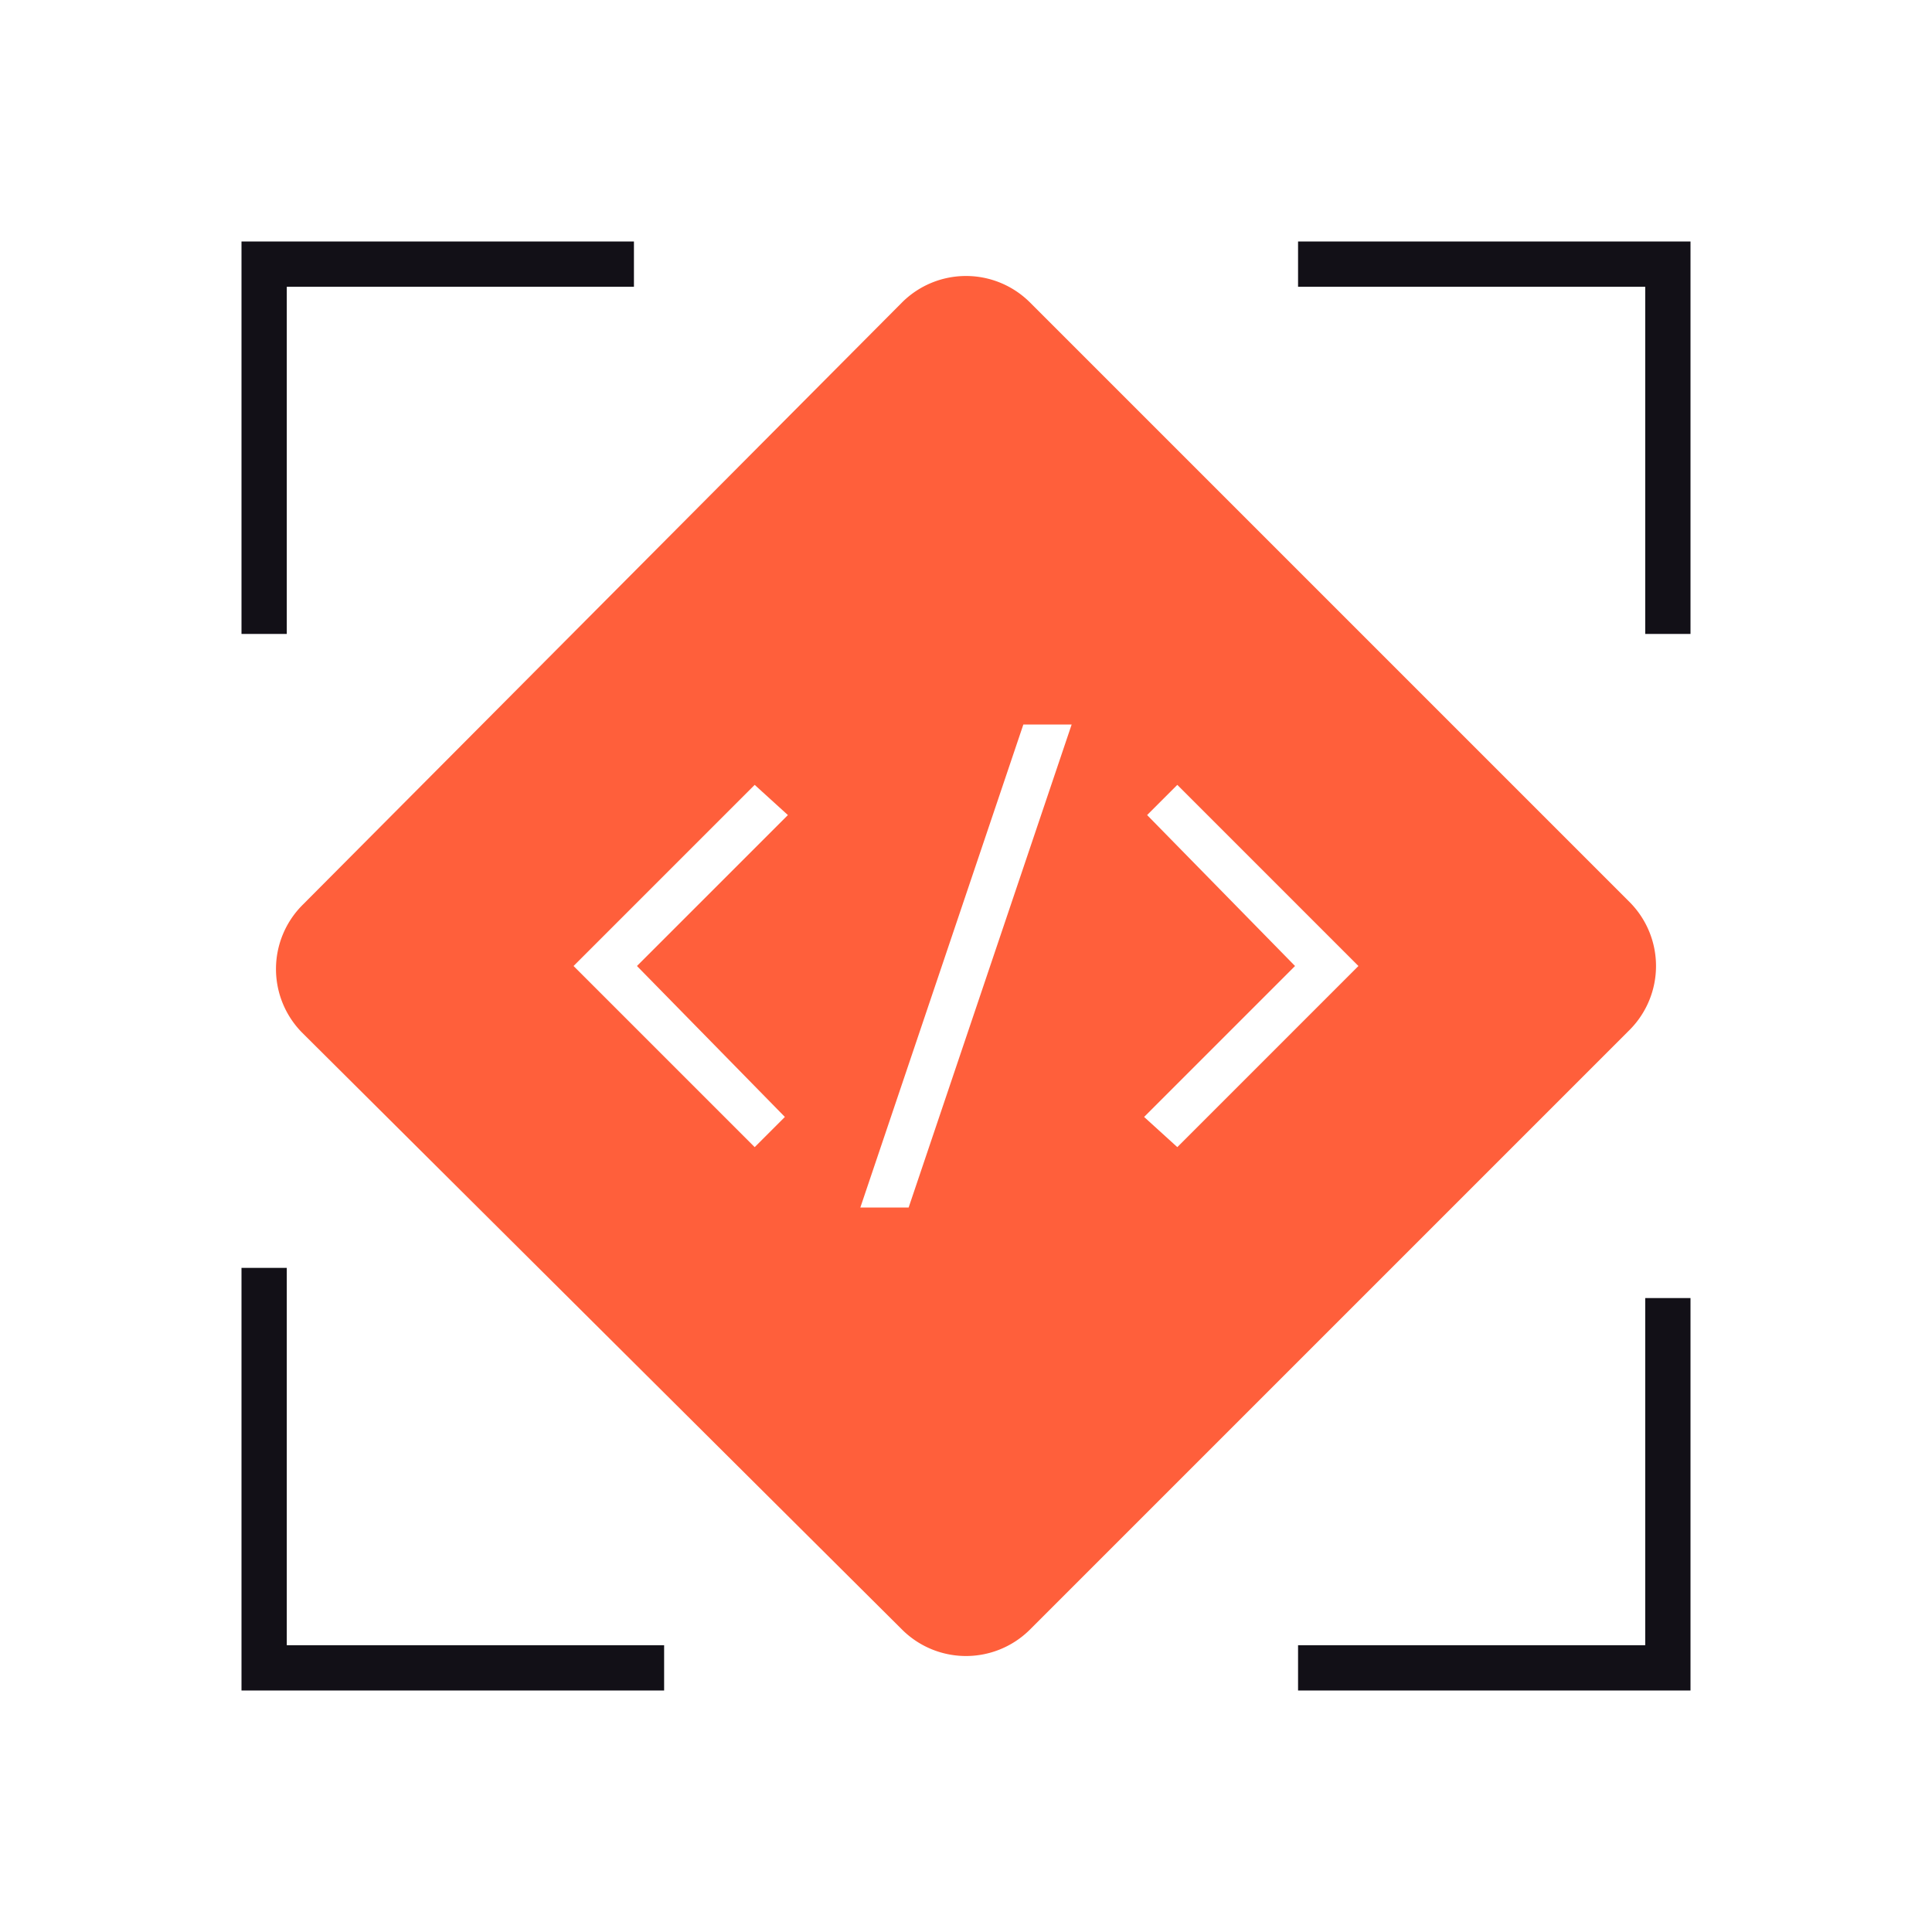
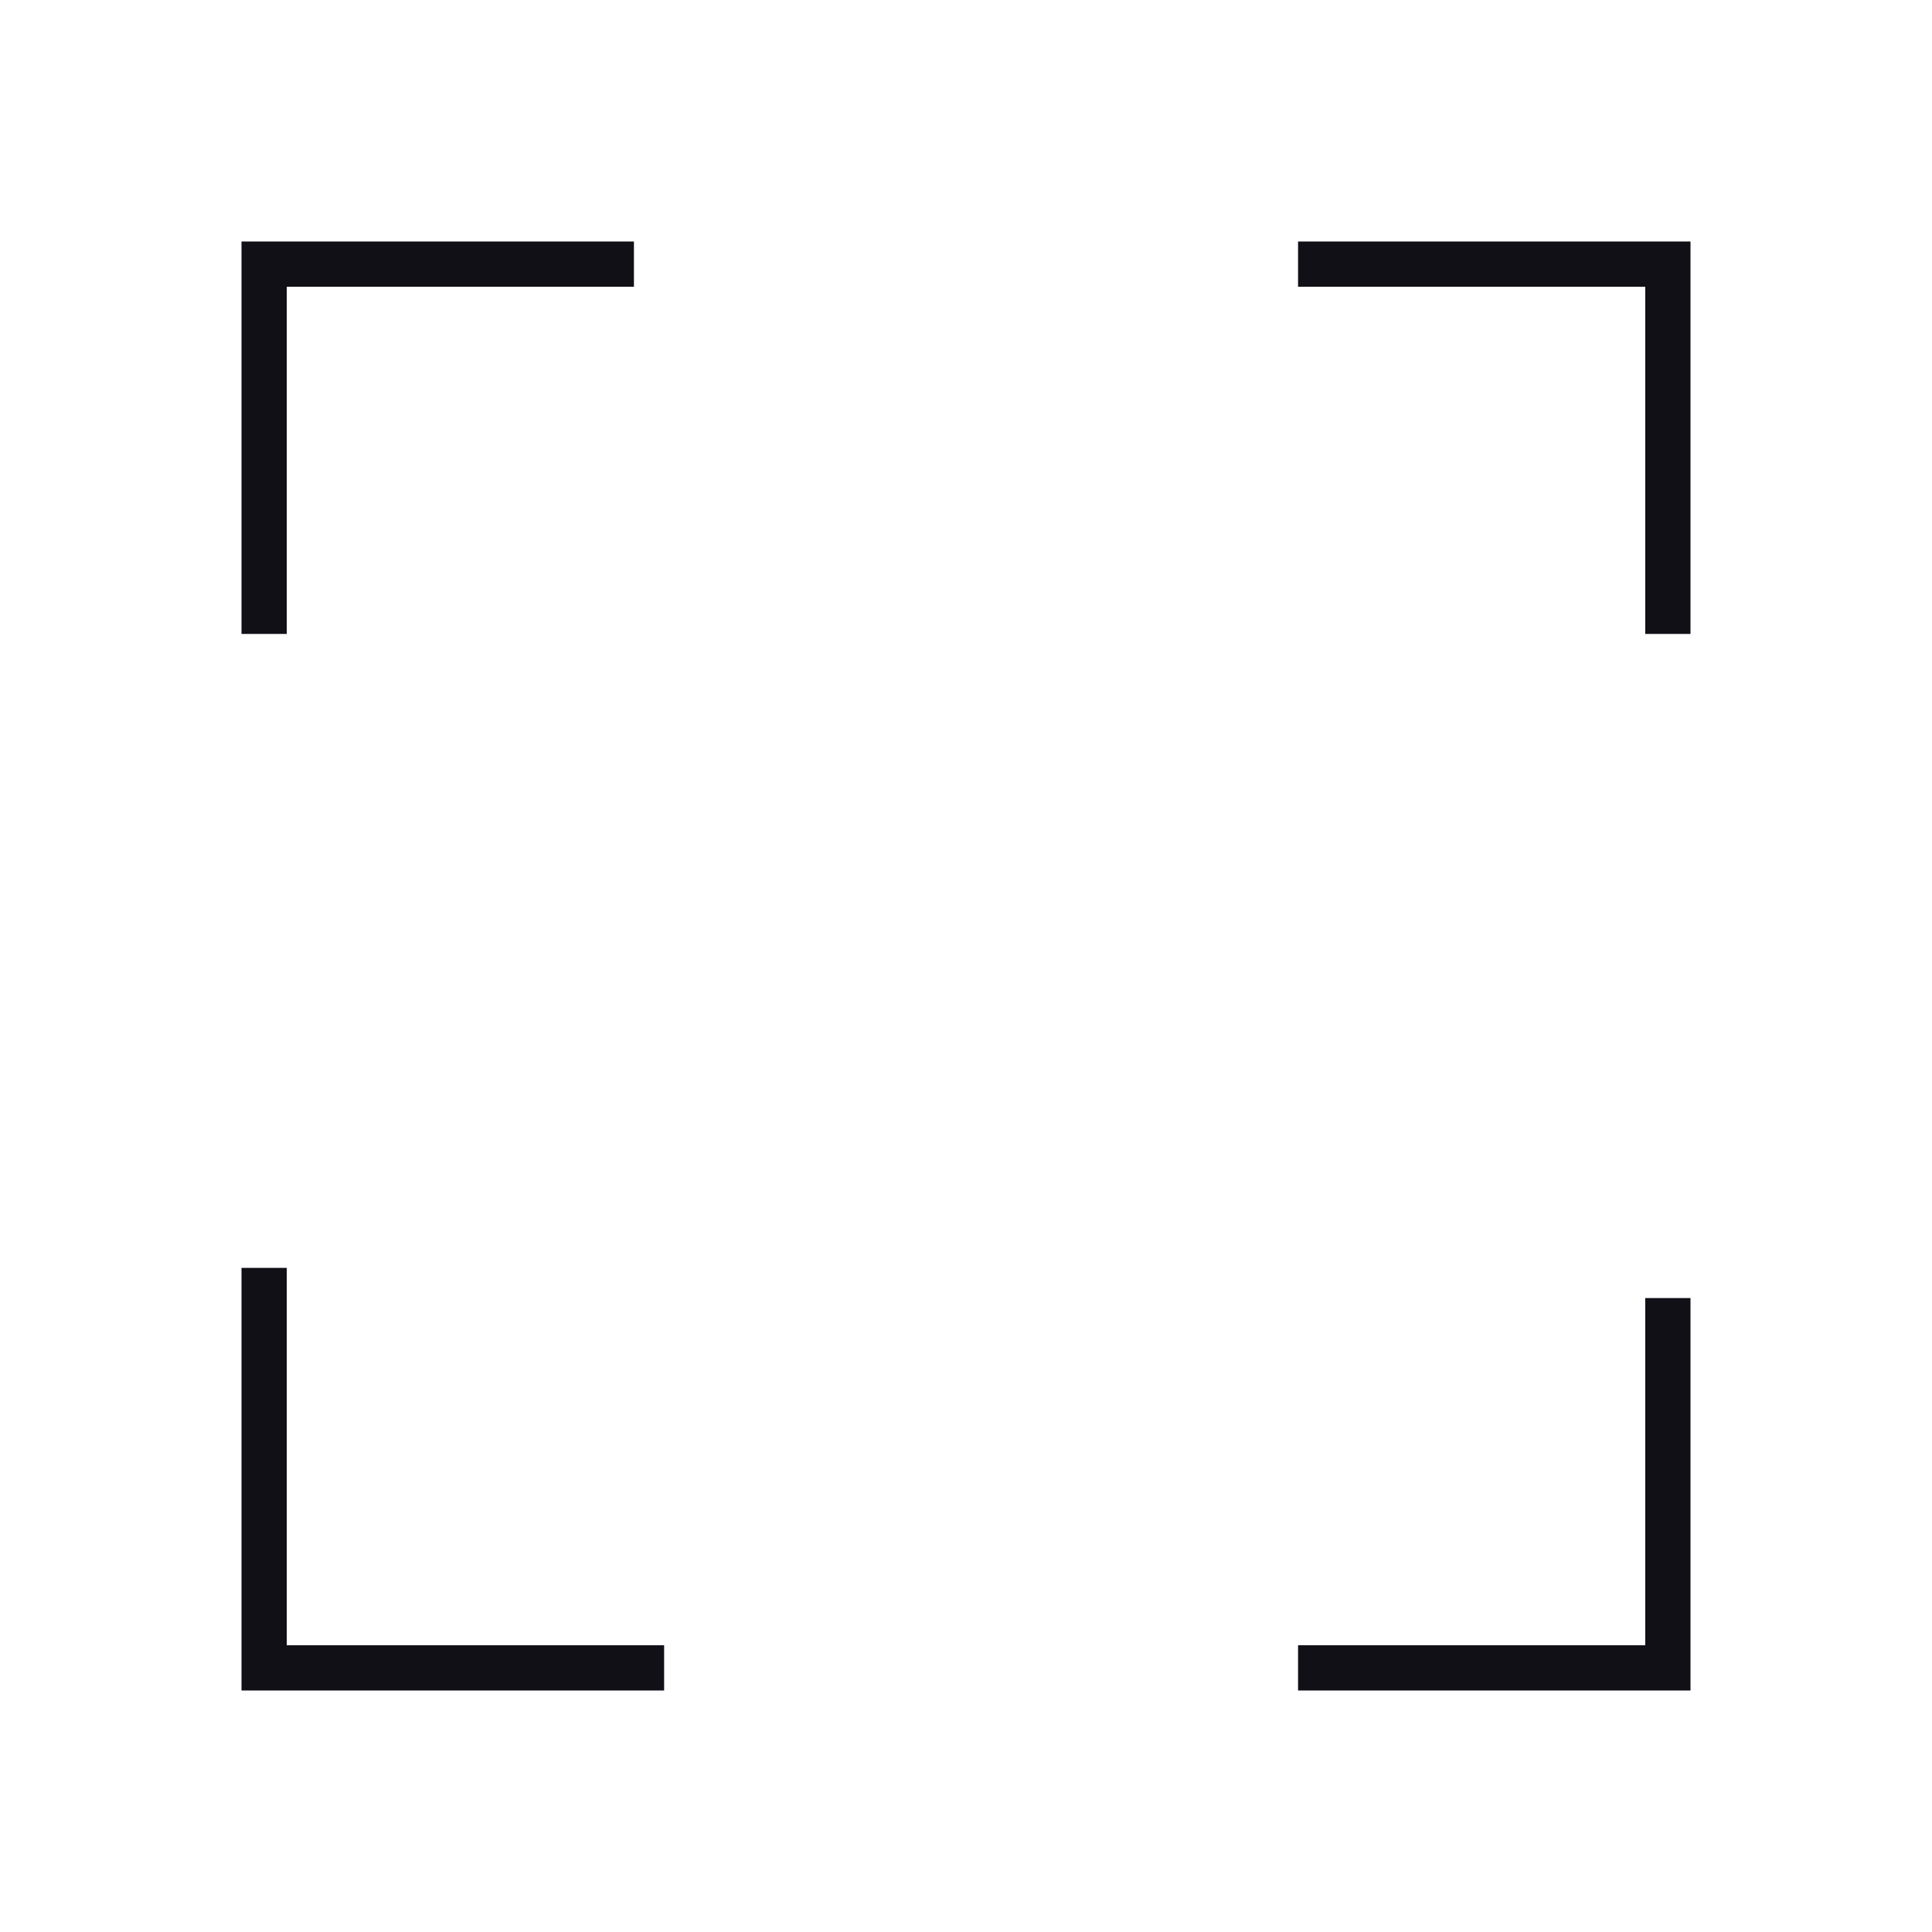
<svg xmlns="http://www.w3.org/2000/svg" width="64" height="64" viewBox="0 0 64 64" fill="none">
  <path fill="#121017" d="M21 8H8v13h1.5V9.5H21V8ZM22 56H8V42h1.5v12.5H22V56ZM56 8H43v1.5h11.5V21H56V8ZM43 56h13V43h-1.5v11.5H43V56Z" />
-   <path fill="#FF5F3B" fill-rule="evenodd" d="M34.1 10a3 3 0 0 0-4.2 0L10 30a3 3 0 0 0 0 4.2L29.9 54a3 3 0 0 0 4.2 0L54 34.1a3 3 0 0 0 0-4.2L34.1 10Zm1.4 14h-1.6l-5.4 16h1.6l5.4-16ZM19 32l6 6 1-1-4.9-5 5-5-1.1-1-6 6Zm20 6 6-6-6-6-1 1 4.9 5-5 5 1.1 1Z" clip-rule="evenodd" />
</svg>